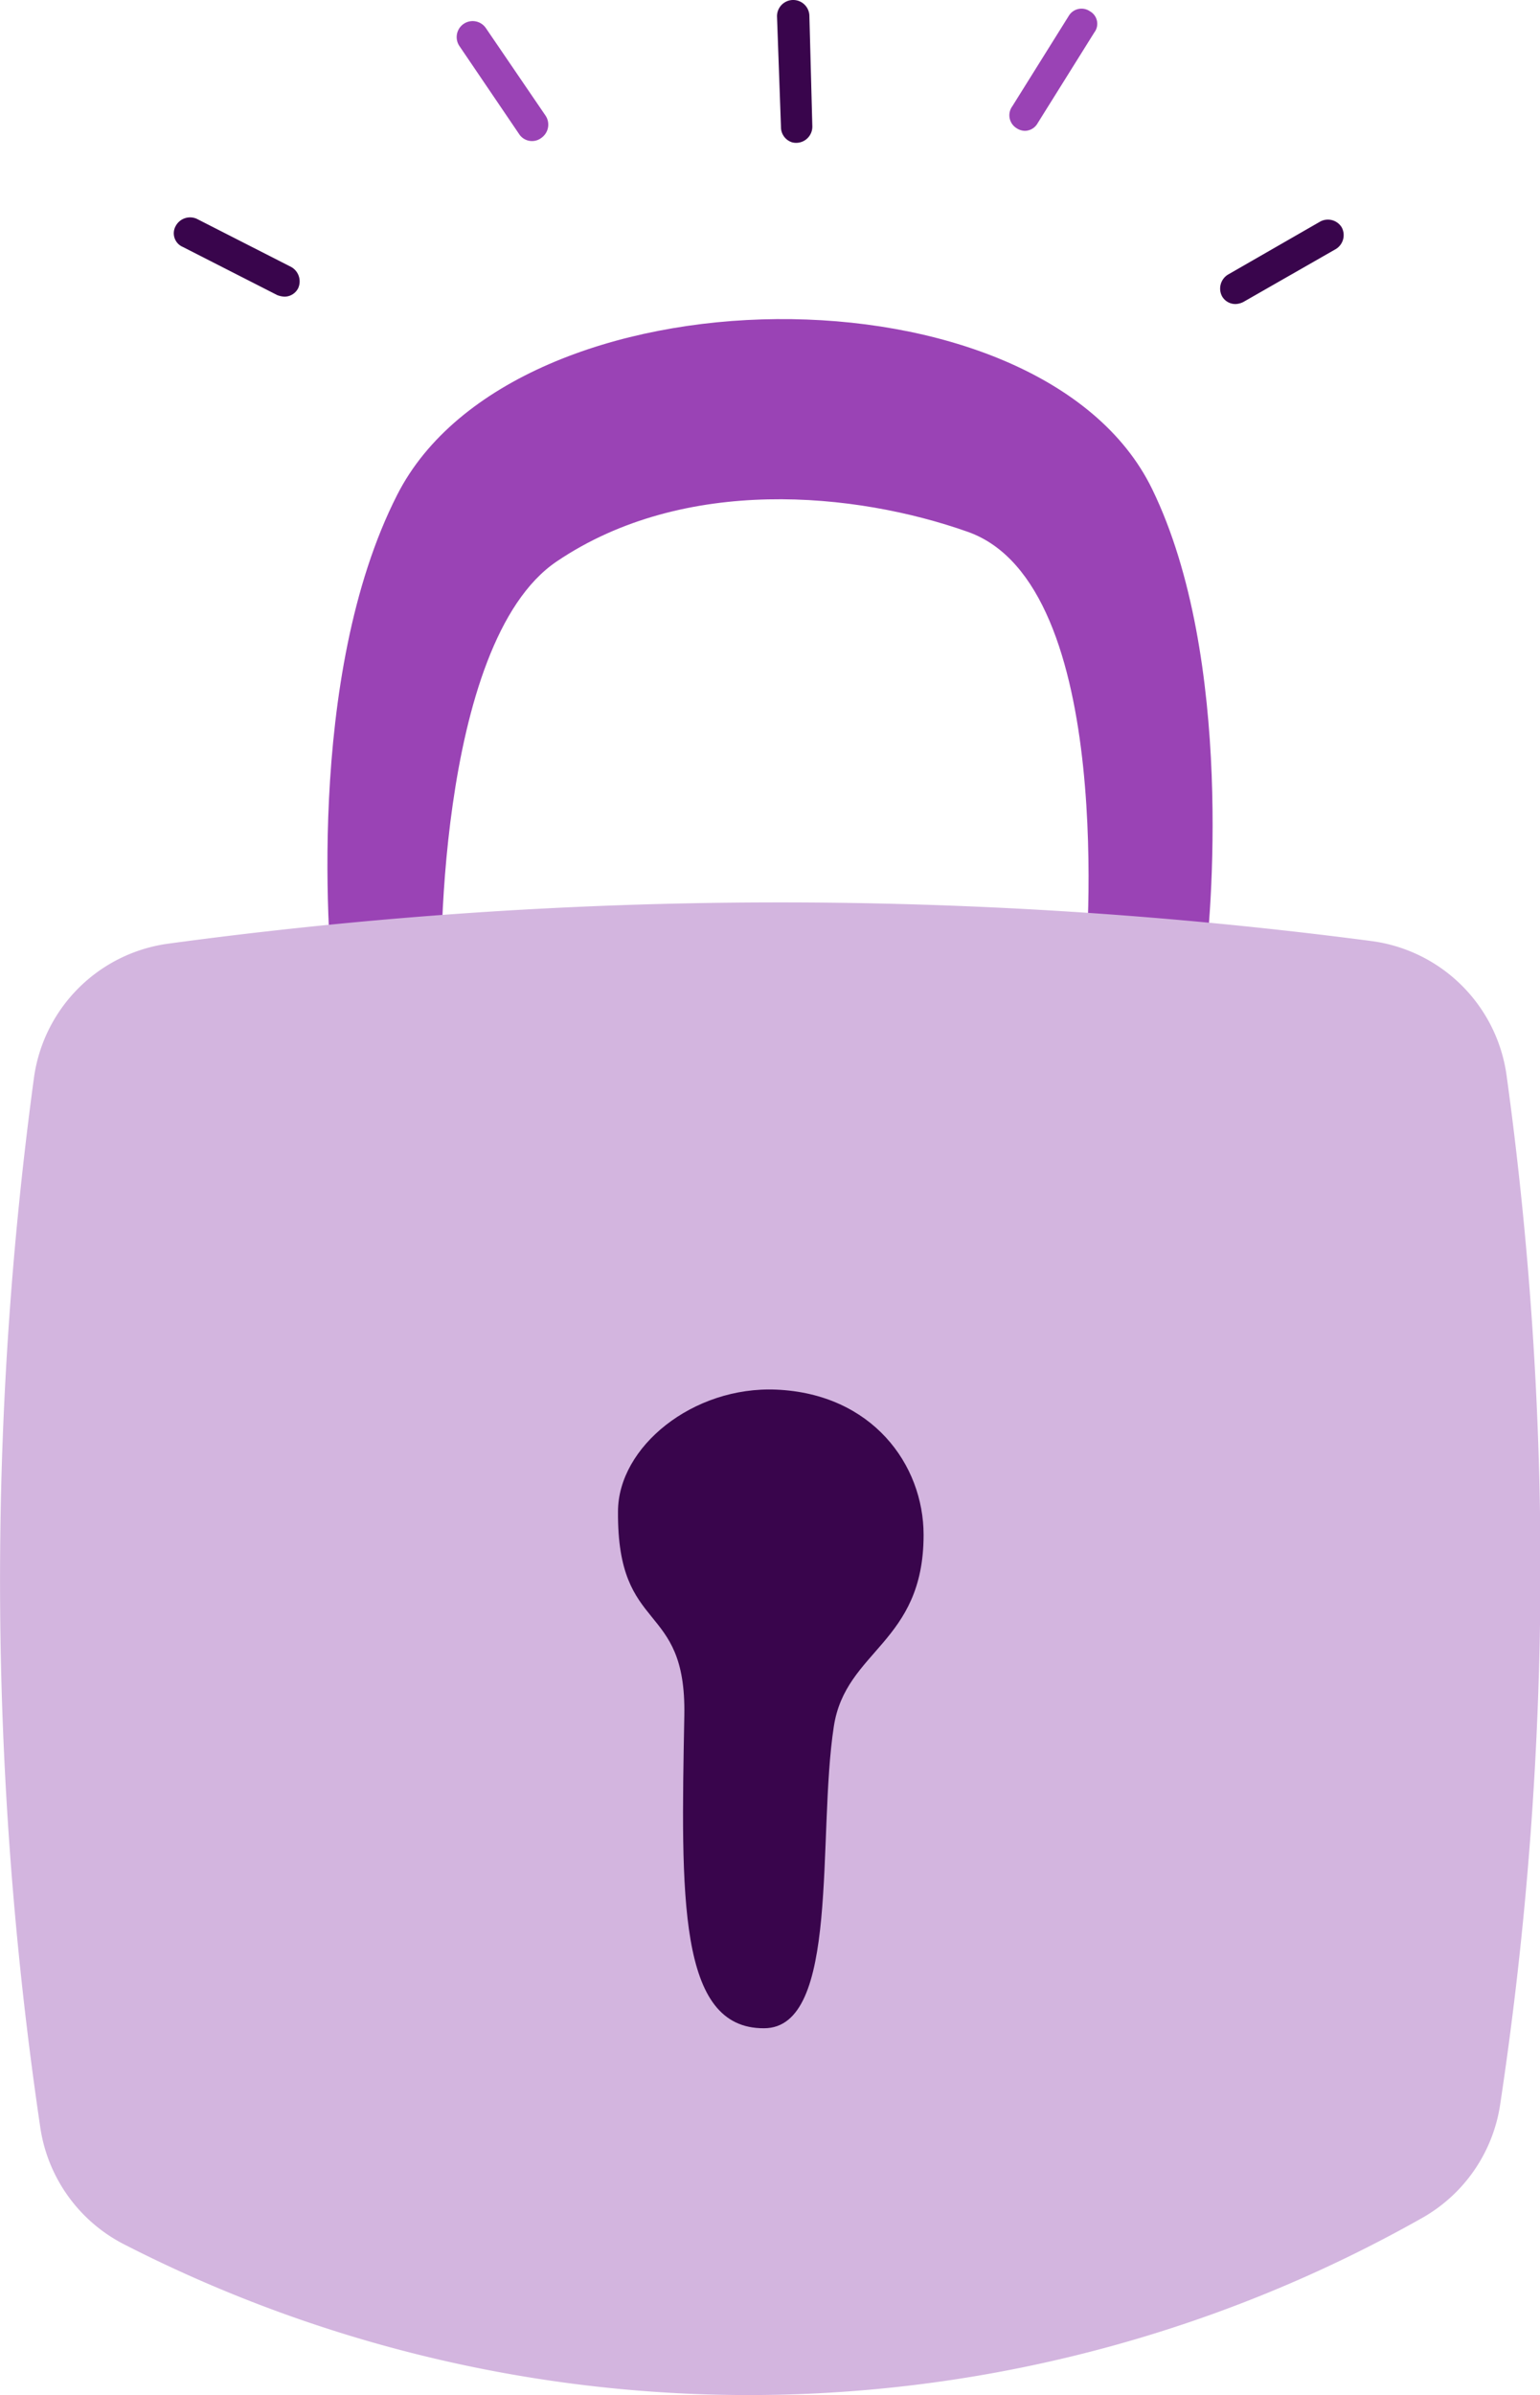
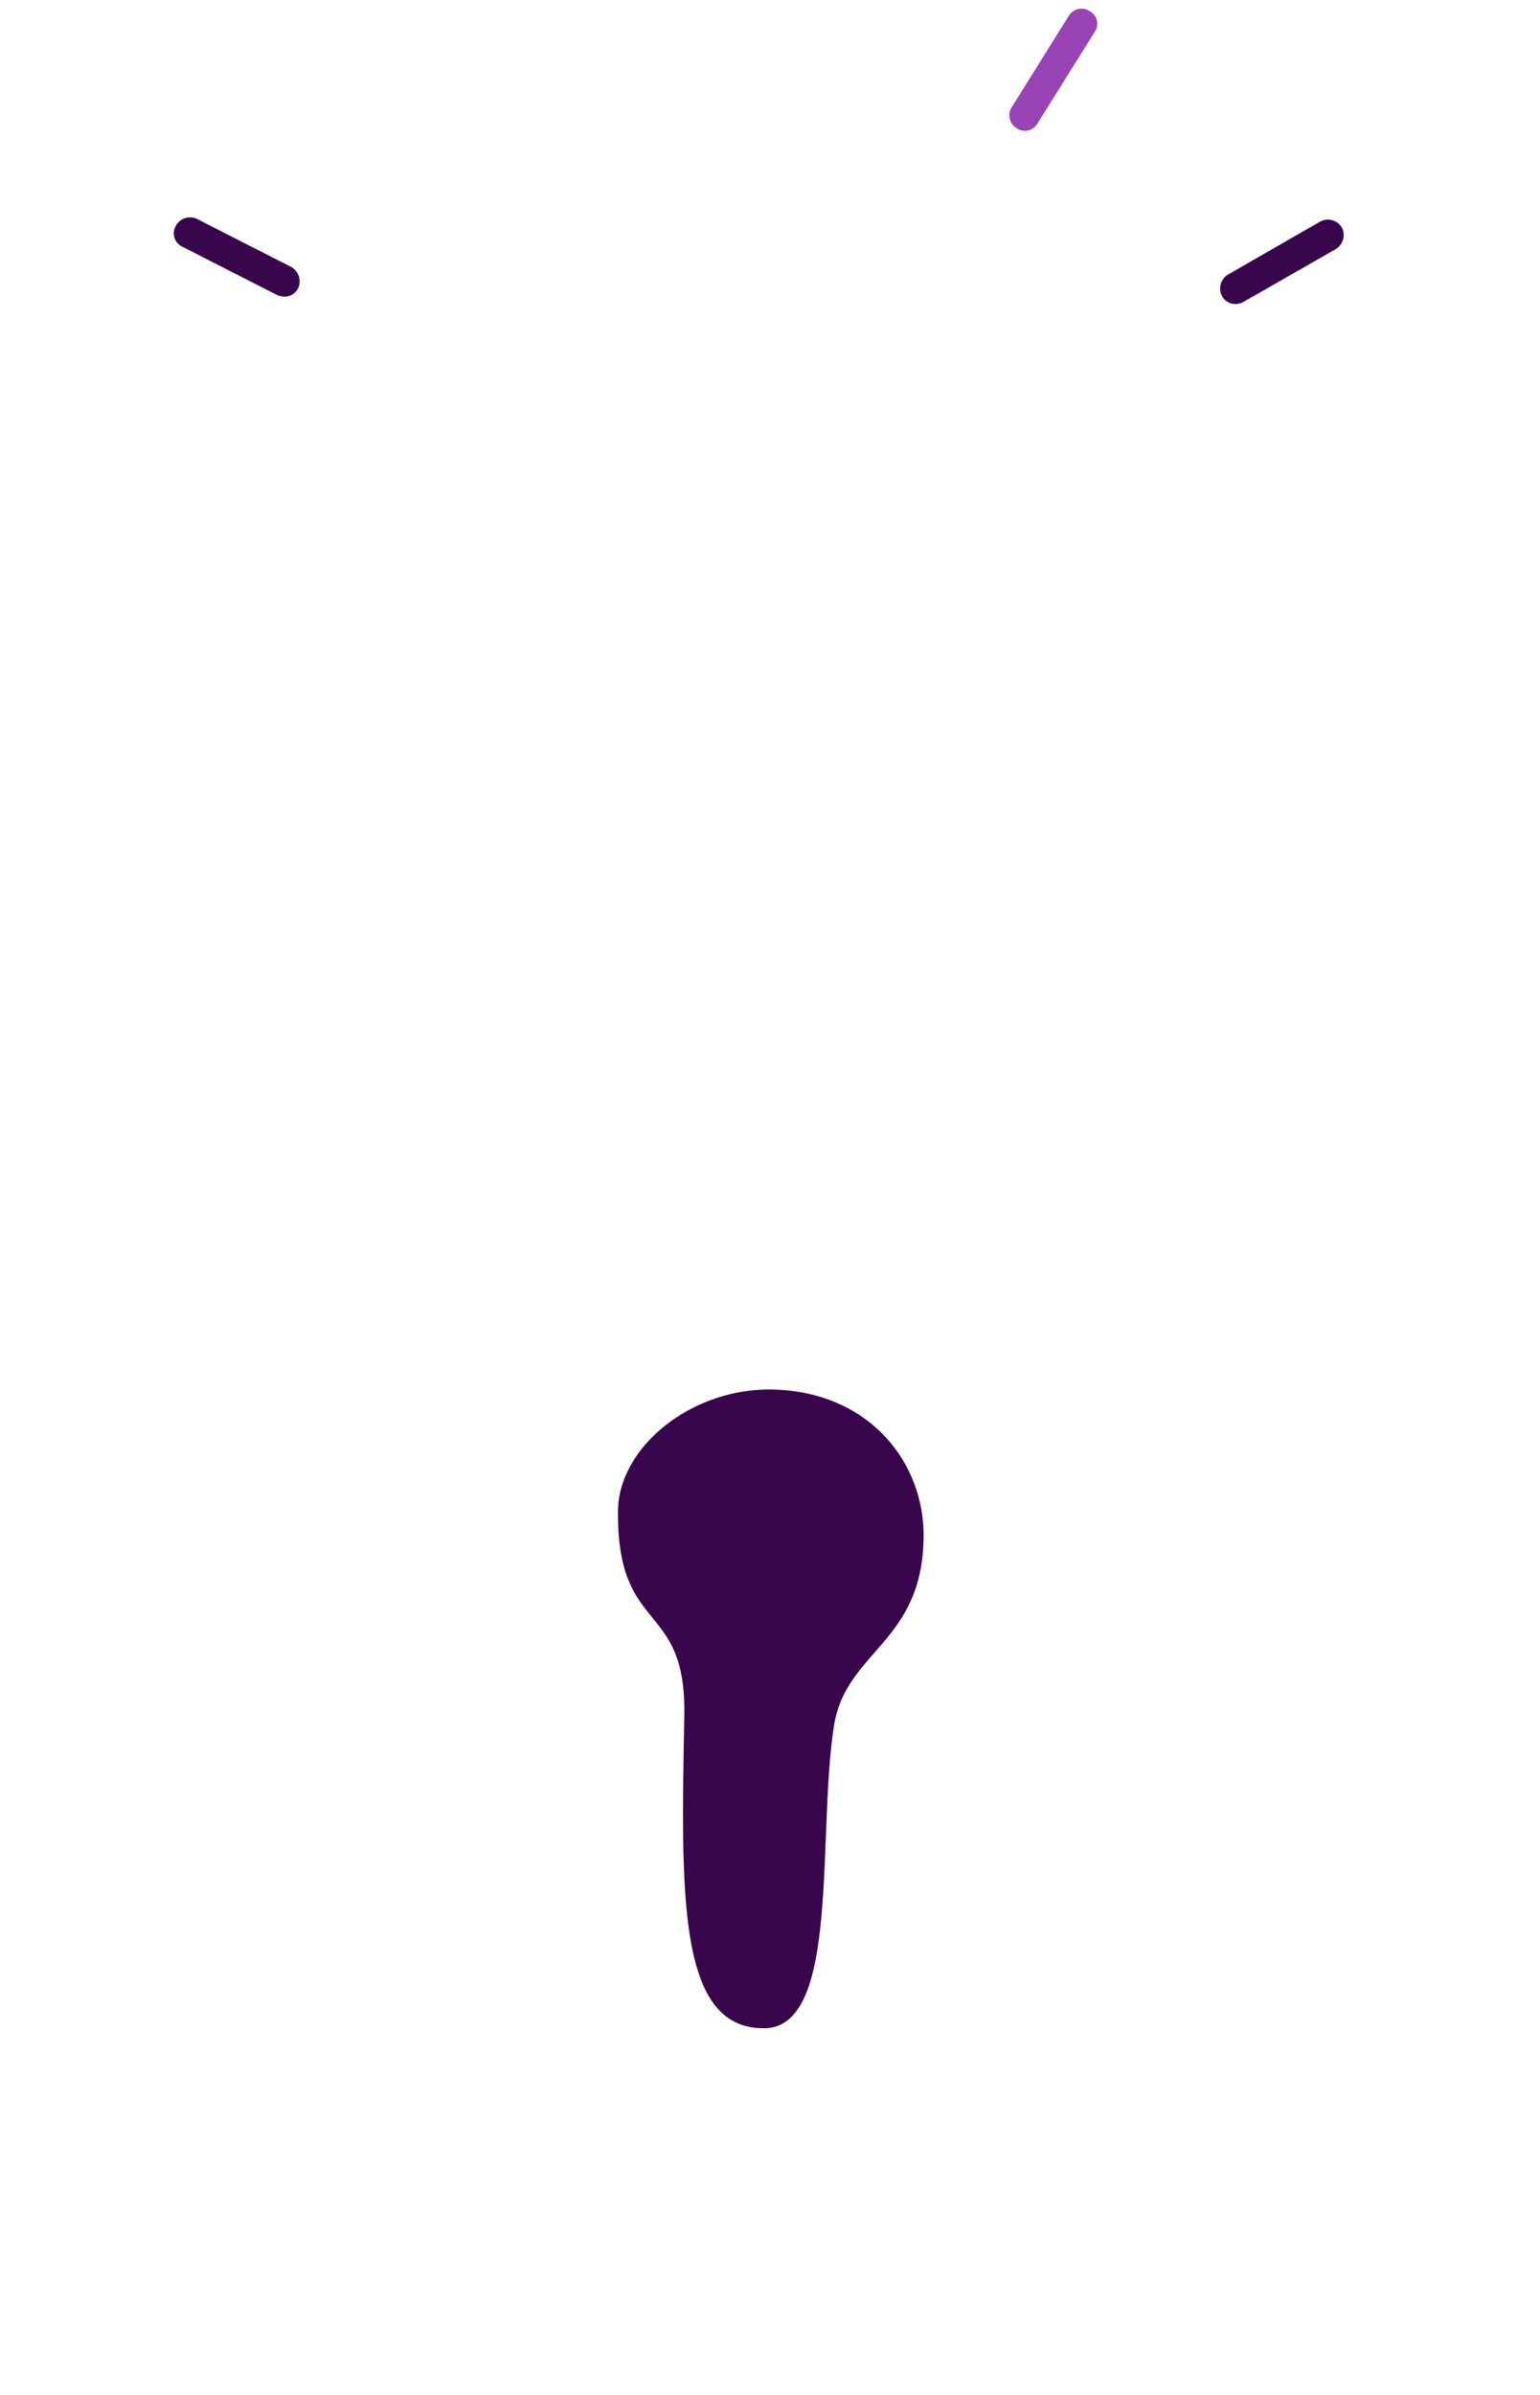
<svg xmlns="http://www.w3.org/2000/svg" viewBox="0 0 136.06 211.45">
  <defs>
    <style>.cls-1{fill:#39054c;}.cls-2{fill:#9a43b5;}.cls-3{fill:#d3b5df;}</style>
  </defs>
  <g id="Camada_2" data-name="Camada 2">
    <g id="Camada_1-2" data-name="Camada 1">
-       <path class="cls-1" d="M69,11.22A1.4,1.4,0,0,0,70,12.57a1.43,1.43,0,0,0,1.77-1.43l-.26-9.75a1.43,1.43,0,0,0-2.86.08Z" />
      <path class="cls-2" d="M96.3,1a1.31,1.31,0,0,0-1.86.38l-5,8a1.34,1.34,0,0,0,.38,1.94,1.36,1.36,0,0,0,.74.23,1.31,1.31,0,0,0,1.12-.68l5-8A1.26,1.26,0,0,0,96.3,1Z" />
-       <path class="cls-2" d="M47.1,12.45a1.34,1.34,0,0,0,.72-.27,1.43,1.43,0,0,0,.36-2L42.92,2.47A1.41,1.41,0,1,0,40.6,4.08l5.26,7.75A1.36,1.36,0,0,0,47.1,12.45Z" />
      <path class="cls-1" d="M25.73,23.57l-8.34-4.25a1.44,1.44,0,0,0-1.86.62,1.31,1.31,0,0,0,.62,1.86l8.34,4.25a2,2,0,0,0,.66.14,1.36,1.36,0,0,0,1.2-.76A1.46,1.46,0,0,0,25.73,23.57Z" />
      <path class="cls-1" d="M118.54,20.07a1.43,1.43,0,0,0-1.88-.52l-8.18,4.7a1.45,1.45,0,0,0-.52,1.89,1.35,1.35,0,0,0,1.24.7,1.67,1.67,0,0,0,.65-.18L118,22A1.44,1.44,0,0,0,118.54,20.07Z" />
-       <path class="cls-2" d="M106.38,85.72c.64-4.38,2.68-27.63-4.59-42.55-9.88-20.3-56.33-19.87-66.7.52-8.15,16-6.07,40.56-5.51,44.74H39.1c-.35-1.88-.61-31.63,10.08-38.86,11.29-7.63,26.42-6.12,36.32-2.62C98.75,51.62,96,84.53,95.82,86.19Z" />
-       <path class="cls-3" d="M3,95.15A13.86,13.86,0,0,1,14.93,83.3a402.4,402.4,0,0,1,106.17-.23,13.88,13.88,0,0,1,12,11.82,319,319,0,0,1,3,43.6,317.75,317.75,0,0,1-3.56,47.31,13.86,13.86,0,0,1-6.88,10,121.06,121.06,0,0,1-114.69,2.34,13.87,13.87,0,0,1-7.41-10.32A329.93,329.93,0,0,1,3,95.15Z" />
      <path class="cls-1" d="M60.46,151.45c.19-10.25-5.94-7-5.86-18,0-5.72,6.63-11.09,14-10.77,8.43.37,13,6.59,13,12.83,0,9.57-6.89,10.15-7.93,16.9-1.49,9.68.58,26.65-6.17,26.65C59.89,179.1,60.16,167.44,60.46,151.45Z" />
    </g>
  </g>
</svg>